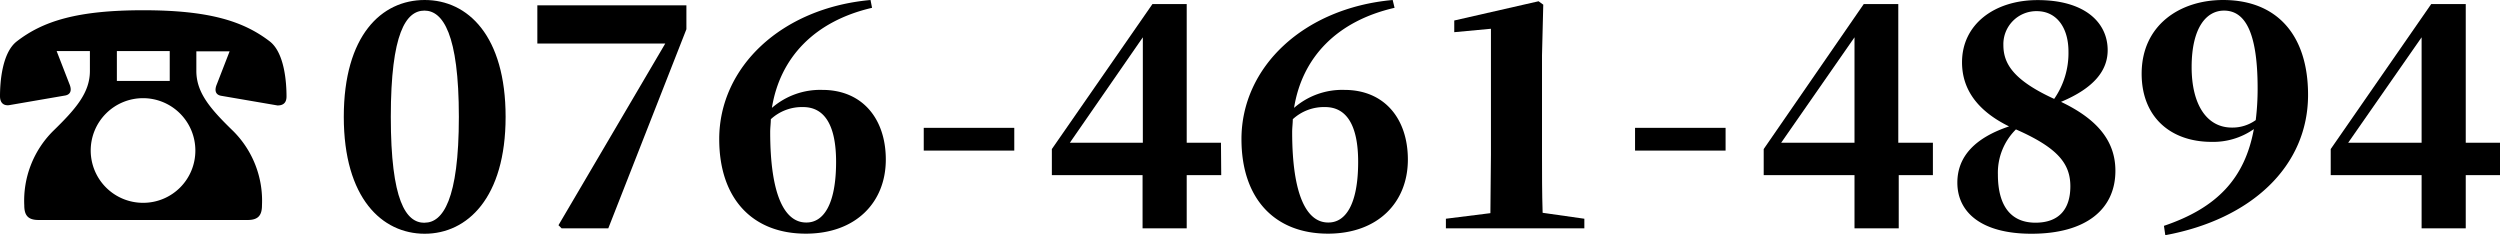
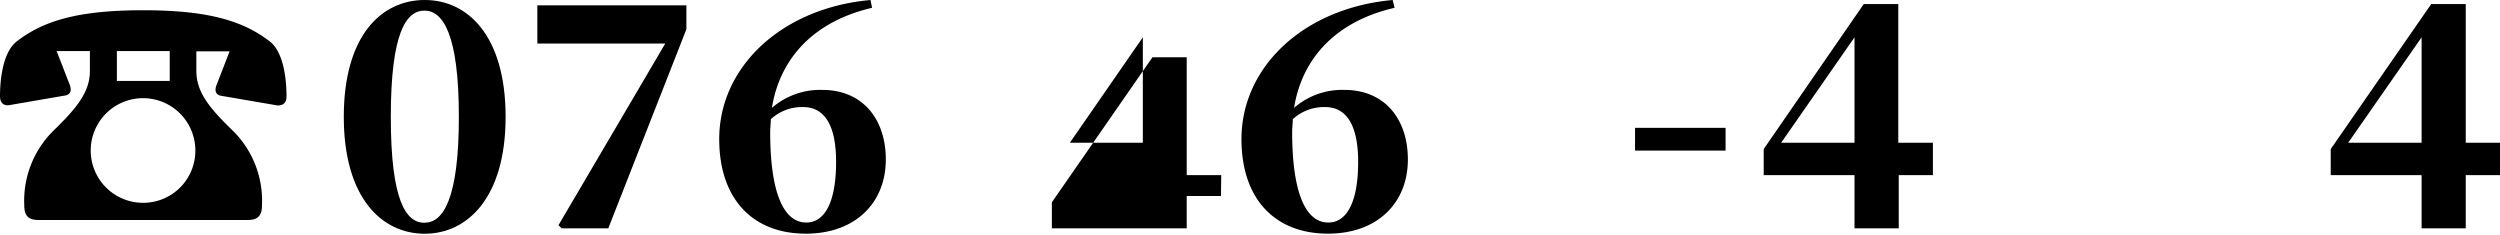
<svg xmlns="http://www.w3.org/2000/svg" viewBox="0 0 278.08 26.16">
  <path d="m6.3 5.68 1.42 3.66c.24.56.24 1.14-.45 1.28l-6.27 1.08c-.62.07-1-.28-1-1 0-1.49.21-4.82 1.87-6.1 2.91-2.25 6.71-3.46 14.05-3.46s11.14 1.21 14.08 3.46c1.66 1.28 1.87 4.61 1.87 6.13 0 .69-.35 1-1 1l-6.3-1.08c-.69-.14-.69-.72-.45-1.28l1.42-3.66h-3.7v2.18c0 2.42 1.55 4.22 4.12 6.71a10.94 10.94 0 0 1 3.18 8.24c0 1.11-.42 1.63-1.59 1.63h-23.26c-1.18 0-1.59-.52-1.59-1.63a10.94 10.94 0 0 1 3.18-8.24c2.56-2.49 4.12-4.29 4.12-6.71v-2.21zm15.43 11.07a5.82 5.82 0 1 0 -5.81 5.81 5.8 5.8 0 0 0 5.81-5.81zm-8.73-11.07v3.32h5.88v-3.32z" />
  <path d="m56.24 13c0 9-4.26 13-9 13s-9-3.95-9-13 4.19-13 9-13 9 4 9 13zm-9 11.77c2 0 3.8-2.53 3.8-11.77s-1.79-11.82-3.83-11.82-3.74 2.49-3.74 11.82 1.69 11.78 3.74 11.78z" />
  <path d="m76.35.59v2.66l-8.69 22.15h-5.19l-.35-.35 11.88-20.21h-14.23v-4.25z" />
  <path d="m97 .87c-6.39 1.48-10.24 5.53-11.14 11.13a8.19 8.19 0 0 1 5.61-2c4.46 0 7.06 3.22 7.06 7.75 0 4.78-3.36 8.24-8.89 8.24-5.89.01-9.64-3.84-9.64-10.52 0-8 6.9-14.57 16.83-15.47zm-4 17.13c0-4-1.24-6.09-3.67-6.09a5.1 5.1 0 0 0 -3.59 1.35c0 .45-.07.93-.07 1.42 0 7.06 1.62 10.07 4 10.07 1.87.03 3.33-1.91 3.33-6.75z" />
-   <path d="m102.75 14.22h10.07v2.53h-10.07z" />
-   <path d="m135.84 19.48h-3.84v5.92h-4.91v-5.92h-10.09v-2.9l11.19-16.13h3.81v15.43h3.81zm-8.72-3.6v-11.73l-8.12 11.73z" />
+   <path d="m135.84 19.48h-3.84v5.92h-4.91h-10.09v-2.9l11.19-16.13h3.81v15.43h3.81zm-8.72-3.6v-11.73l-8.12 11.73z" />
  <path d="m155.12.87c-6.44 1.48-10.28 5.53-11.18 11.13a8.15 8.15 0 0 1 5.6-2c4.47 0 7.06 3.22 7.06 7.75 0 4.78-3.35 8.24-8.89 8.24-5.88 0-9.62-3.84-9.62-10.52 0-8 6.89-14.57 16.82-15.47zm-4.05 17.13c0-4-1.25-6.09-3.67-6.09a5.11 5.11 0 0 0 -3.6 1.35c0 .45-.07.93-.07 1.42 0 7.06 1.63 10.07 4 10.07 1.88.03 3.34-1.91 3.34-6.75z" />
-   <path d="m176.23 24.33v1.07h-15.4v-1.07l4.95-.62c0-2.18.06-4.4.06-6.51v-14l-4.08.38v-1.3l9.38-2.14.52.38-.14 5.64v11c0 2.11 0 4.33.07 6.51z" />
  <path d="m181.87 14.22h10.07v2.53h-10.07z" />
  <path d="m215 19.48h-3.8v5.92h-4.92v-5.92h-10.1v-2.9l11.13-16.13h3.84v15.43h3.85zm-8.72-3.6v-11.73l-8.16 11.73z" />
-   <path d="m235.3 19c0 4.26-3.25 7-9.34 7-5.57 0-8.24-2.39-8.24-5.68 0-2.94 2-5 5.75-6.26-3.46-1.7-5.23-4.08-5.23-7.13 0-4.22 3.6-6.92 8.41-6.92 5.3 0 7.79 2.53 7.79 5.57 0 2.22-1.46 4.19-5.19 5.75 4.12 1.96 6.05 4.42 6.05 7.67zm-11.07-4.6a6.77 6.77 0 0 0 -2 5c0 3.64 1.55 5.37 4.18 5.37s3.88-1.52 3.88-4.05-1.42-4.29-6.06-6.33zm-1.39-9.4c0 2 1 3.87 5.65 6a8.94 8.94 0 0 0 1.59-5.26c0-2.67-1.32-4.5-3.53-4.5a3.67 3.67 0 0 0 -3.71 3.76z" />
-   <path d="m240.7 25.12c5.92-2 9-5.29 10-10.76a7.87 7.87 0 0 1 -4.7 1.42c-4.53 0-7.78-2.73-7.78-7.58 0-5.4 4.25-8.2 9.06-8.2 6 0 9.45 3.91 9.45 10.55 0 8-6.37 13.85-15.88 15.61zm10.21-11.76a28.27 28.27 0 0 0 .21-3.53c0-6.51-1.52-8.65-3.74-8.65-1.94 0-3.6 1.86-3.6 6.29 0 4.19 1.7 6.72 4.47 6.72a4.43 4.43 0 0 0 2.66-.83z" />
  <path d="m278.08 19.48h-3.81v5.92h-4.91v-5.92h-10.11v-2.9l11.18-16.13h3.84v15.43h3.81zm-8.72-3.6v-11.73l-8.17 11.73z" />
</svg>